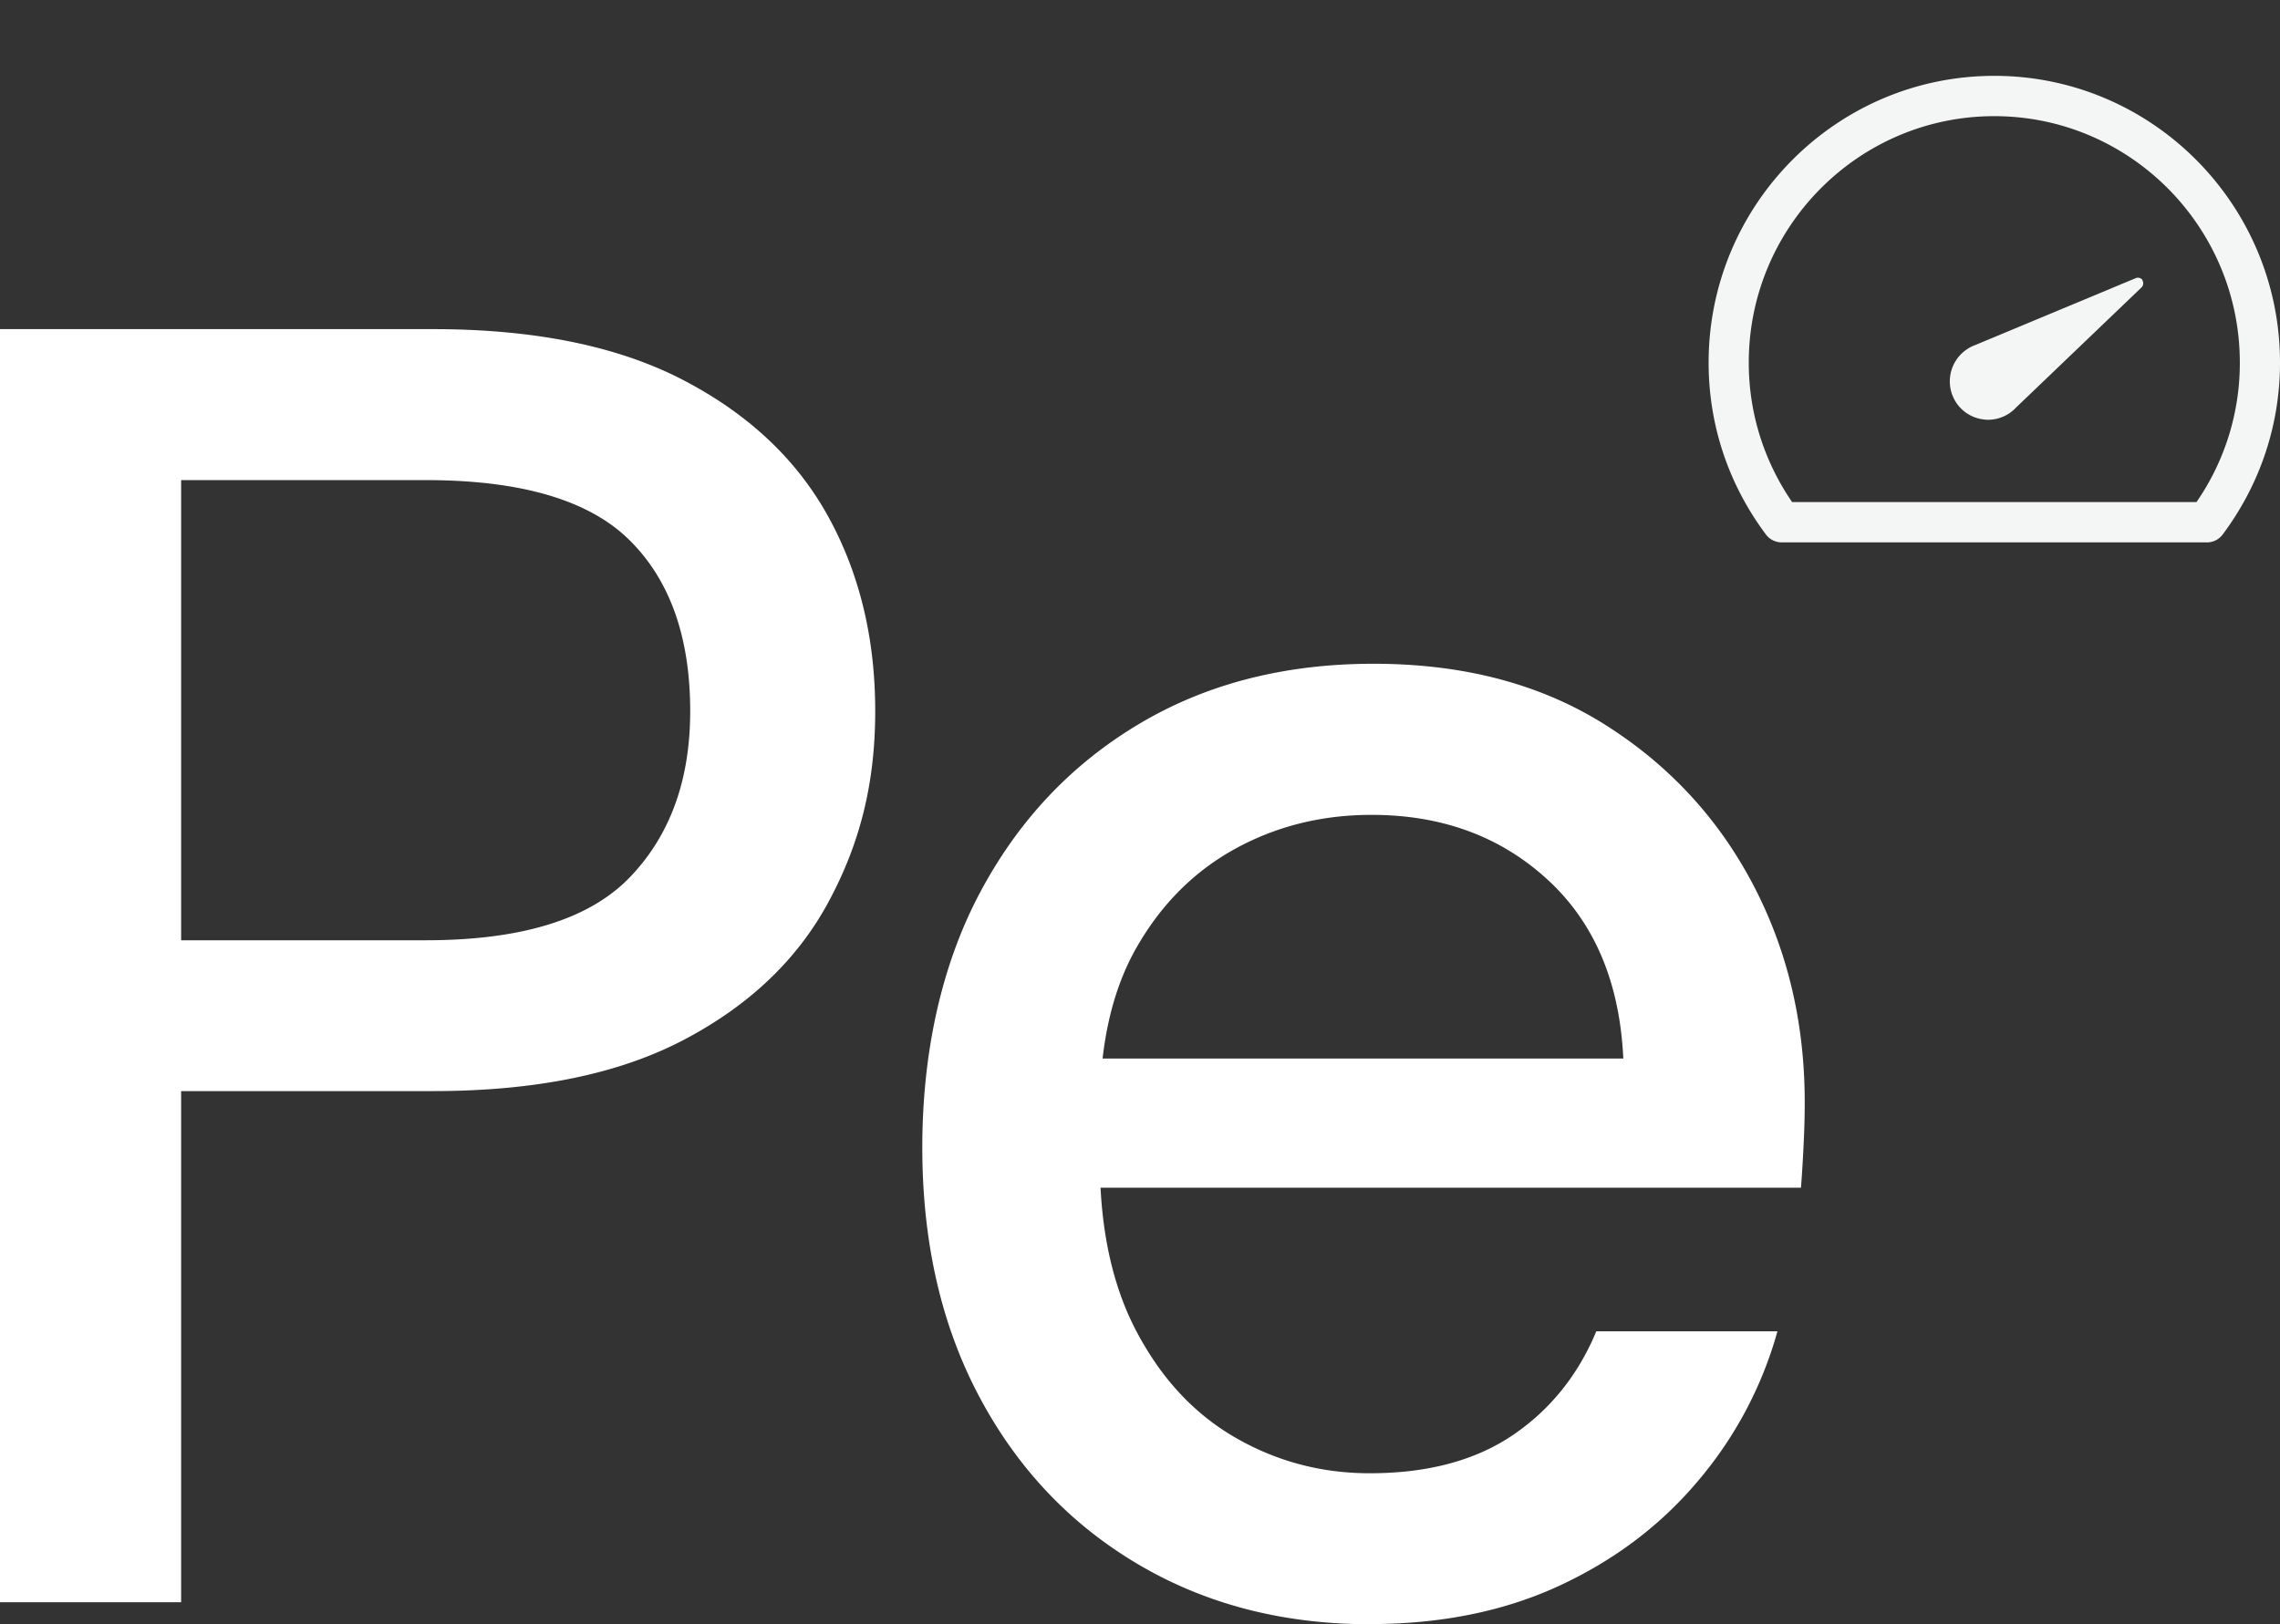
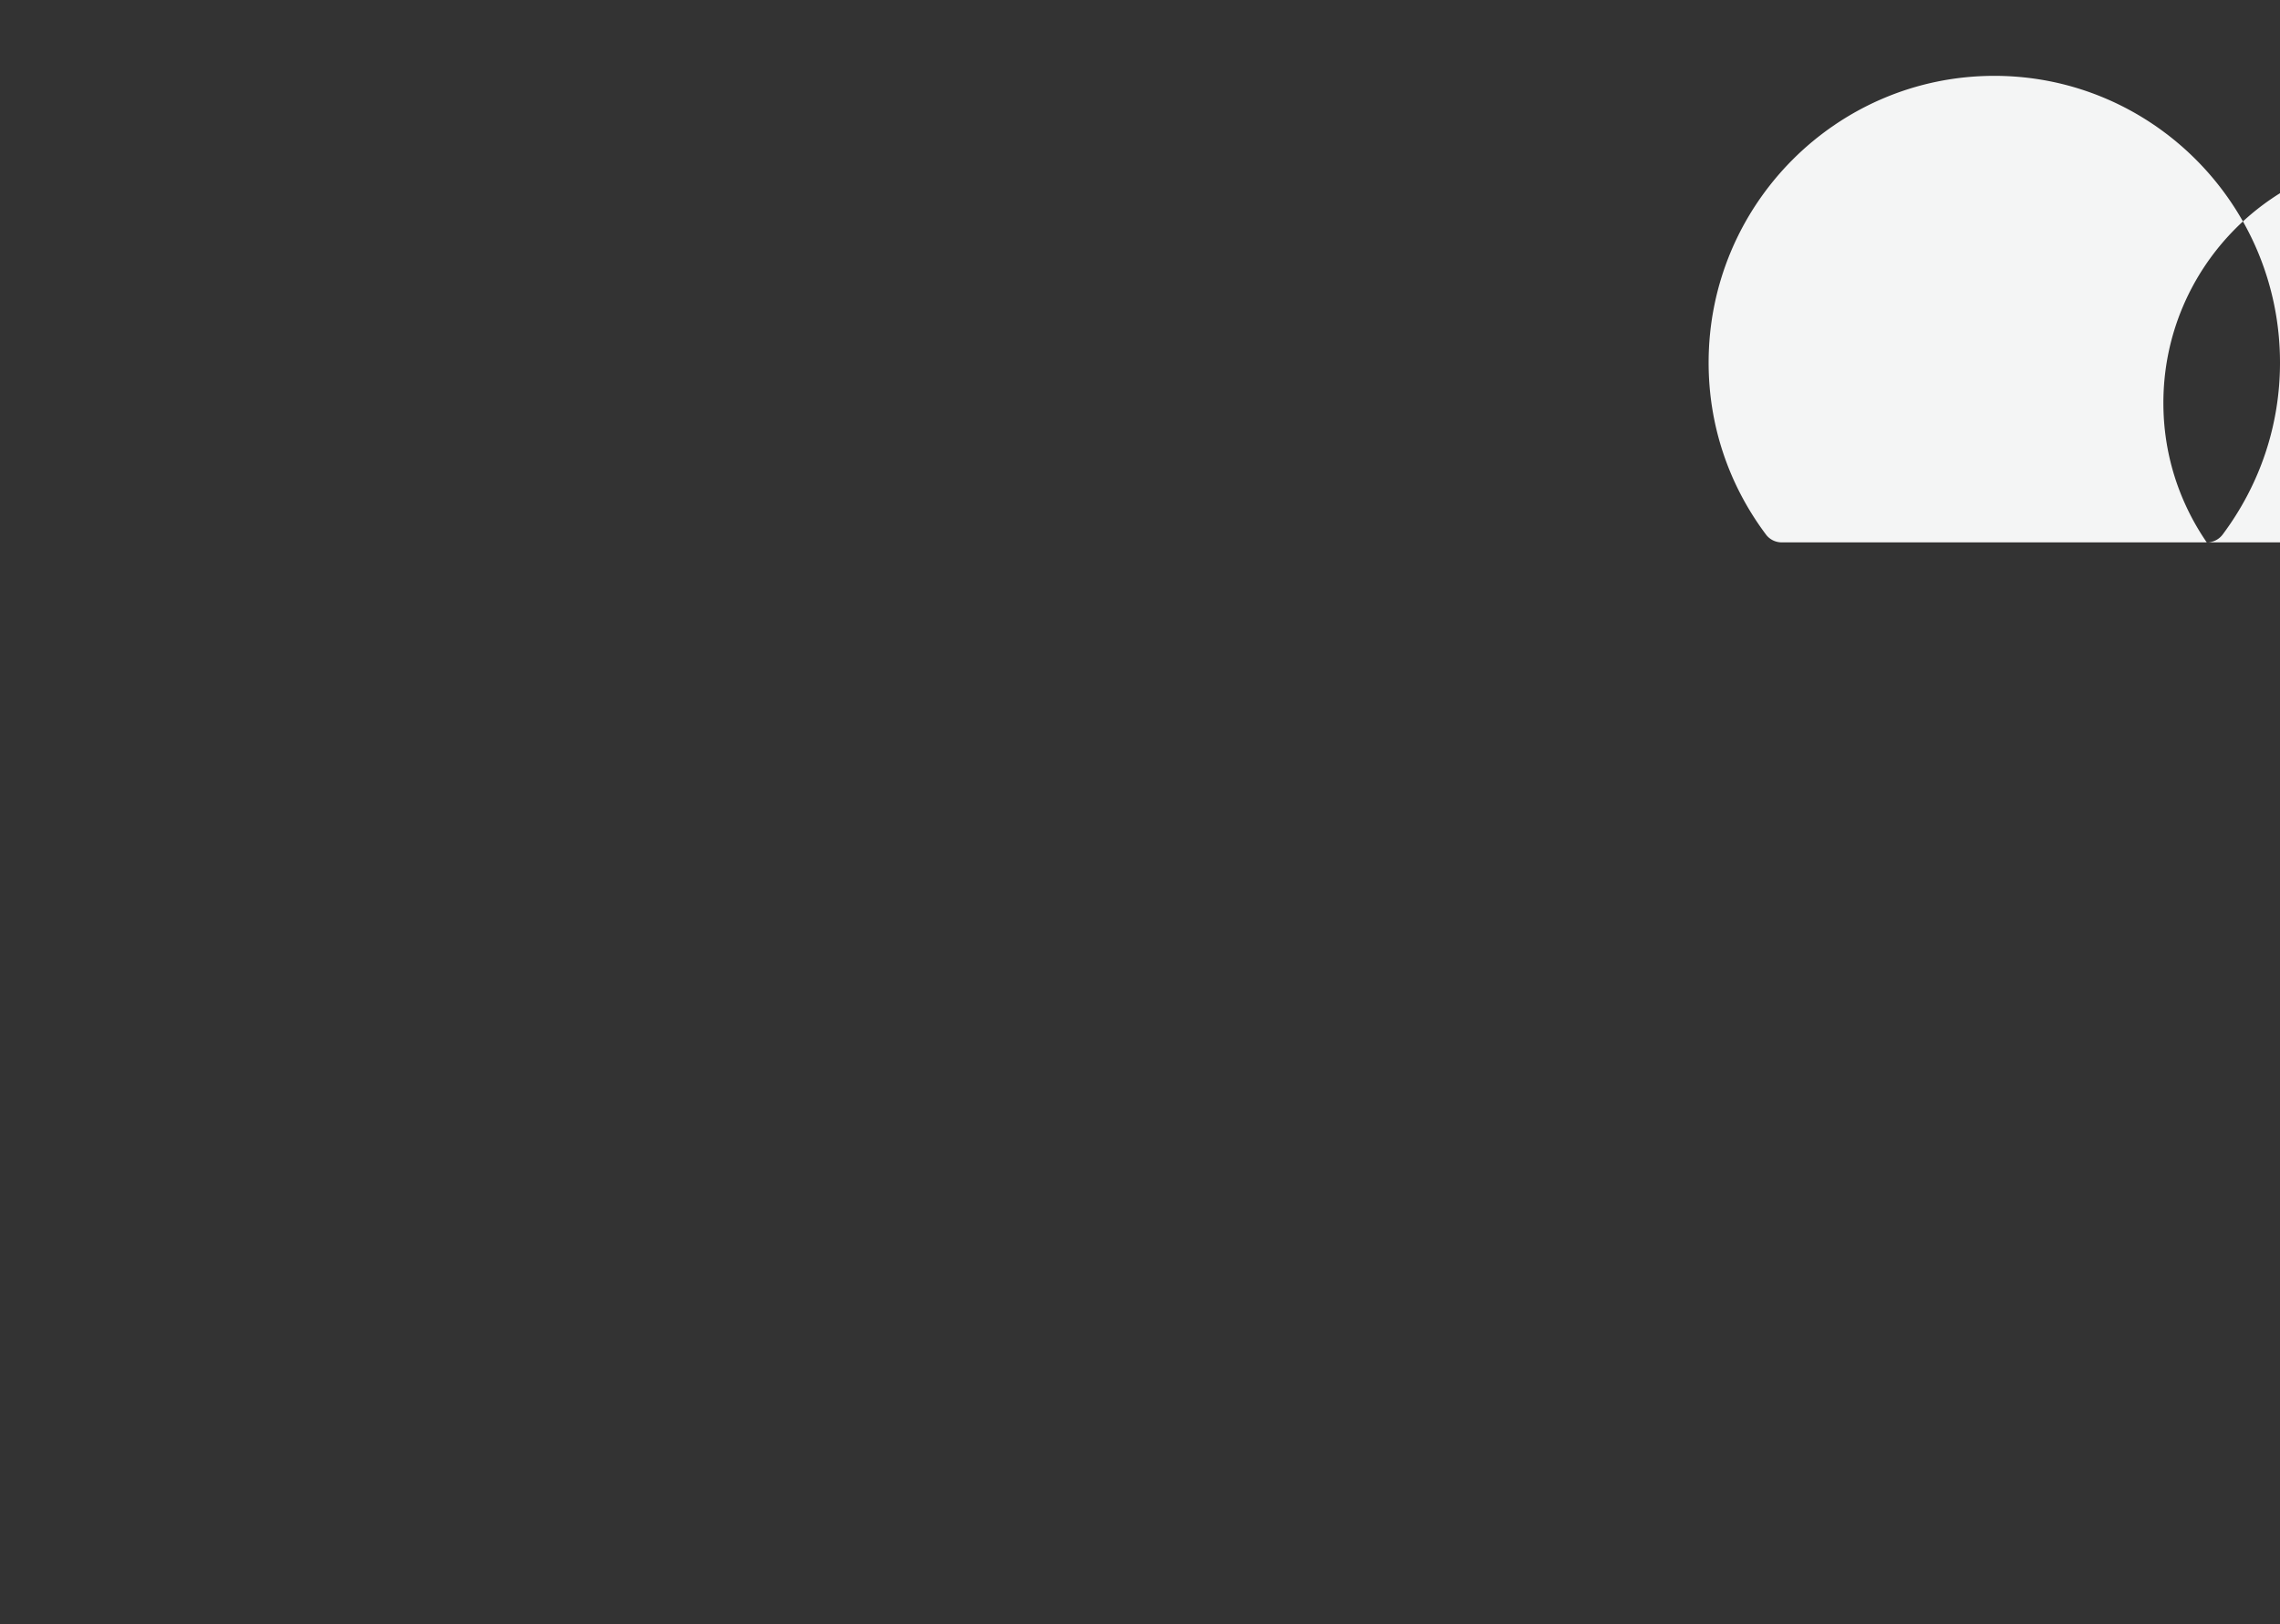
<svg xmlns="http://www.w3.org/2000/svg" fill="currentColor" viewBox="0 0 240 171">
  <rect x="0" y="0" width="240" height="171" fill="#333333" stroke="none" />
-   <path fill="#fff" d="M0 168.702V34.652h45.583c10.685 0 19.46 1.785 26.327 5.357 6.865 3.57 11.953 8.357 15.262 14.357 3.309 6.001 4.956 12.836 4.956 20.49 0 7.655-1.618 13.949-4.868 20.008-3.237 6.059-8.295 10.918-15.16 14.548-6.867 3.644-15.7 5.459-26.517 5.459H19.067v53.816H0v.015Zm19.067-69.71H44.81c10.044 0 17.202-2.196 21.458-6.602 4.257-4.405 6.385-10.245 6.385-17.519 0-7.786-2.128-13.787-6.385-18.002-4.256-4.215-11.414-6.323-21.458-6.323H19.067v48.445ZM144.198 171c-9.154 0-17.288-2.108-24.417-6.323-7.128-4.215-12.682-10.084-16.691-17.622-4.008-7.537-6.005-16.275-6.005-26.242 0-9.967 1.997-19.114 6.005-26.71 4.009-7.596 9.563-13.538 16.691-17.812 7.114-4.274 15.379-6.41 24.796-6.41s17.478 2.107 24.228 6.322c6.734 4.215 11.953 9.806 15.641 16.758 3.688 6.967 5.525 14.651 5.525 23.081 0 1.273-.029 2.649-.102 4.113a151.549 151.549 0 0 1-.292 4.888h-78.586v-13.597h59.884c-.379-8.049-3.047-14.328-8.003-18.865-4.957-4.538-11.123-6.791-18.499-6.791-5.219 0-9.985 1.185-14.3 3.541-4.33 2.371-7.784 5.81-10.394 10.348-2.609 4.537-3.906 10.245-3.906 17.139v5.356c0 7.157 1.297 13.187 3.906 18.09 2.61 4.918 6.064 8.621 10.394 11.109 4.329 2.488 9.023 3.732 14.111 3.732 6.107 0 11.122-1.346 15.072-4.025 3.936-2.678 6.866-6.322 8.776-10.918h19.067a41.438 41.438 0 0 1-8.396 15.792c-3.936 4.669-8.805 8.328-14.592 11.006-5.787 2.679-12.435 4.025-19.927 4.025l.014.015Z" />
  <path fill="#F4F5F5" d="M225.539 29.5a.59.59 0 0 0-.714-.22l-16.968 7.07a3.6 3.6 0 0 0-.744.38 4.06 4.06 0 0 0-1.239 5.591 4.02 4.02 0 0 0 2.522 1.771c.292.059.583.102.875.102.758 0 1.501-.219 2.157-.629.292-.19.554-.41.787-.658l13.207-12.646a.6.6 0 0 0 .088-.746l.029-.015Z" />
-   <path fill="#F4F5F5" d="M232.288 57.103h-44.723c-.67 0-1.297-.307-1.691-.849-3.935-5.268-6.02-11.518-6.02-18.075 0-16.655 13.484-30.194 30.073-30.194S240 21.524 240 38.18c0 6.542-2.085 12.792-6.021 18.075a2.074 2.074 0 0 1-1.691.85Zm-43.644-4.244h42.566a25.742 25.742 0 0 0 4.562-14.68c0-14.314-11.589-25.95-25.845-25.95-14.257 0-25.846 11.636-25.846 25.95 0 5.27 1.575 10.319 4.563 14.68Z" />
+   <path fill="#F4F5F5" d="M232.288 57.103h-44.723c-.67 0-1.297-.307-1.691-.849-3.935-5.268-6.02-11.518-6.02-18.075 0-16.655 13.484-30.194 30.073-30.194S240 21.524 240 38.18c0 6.542-2.085 12.792-6.021 18.075a2.074 2.074 0 0 1-1.691.85Zh42.566a25.742 25.742 0 0 0 4.562-14.68c0-14.314-11.589-25.95-25.845-25.95-14.257 0-25.846 11.636-25.846 25.95 0 5.27 1.575 10.319 4.563 14.68Z" />
</svg>